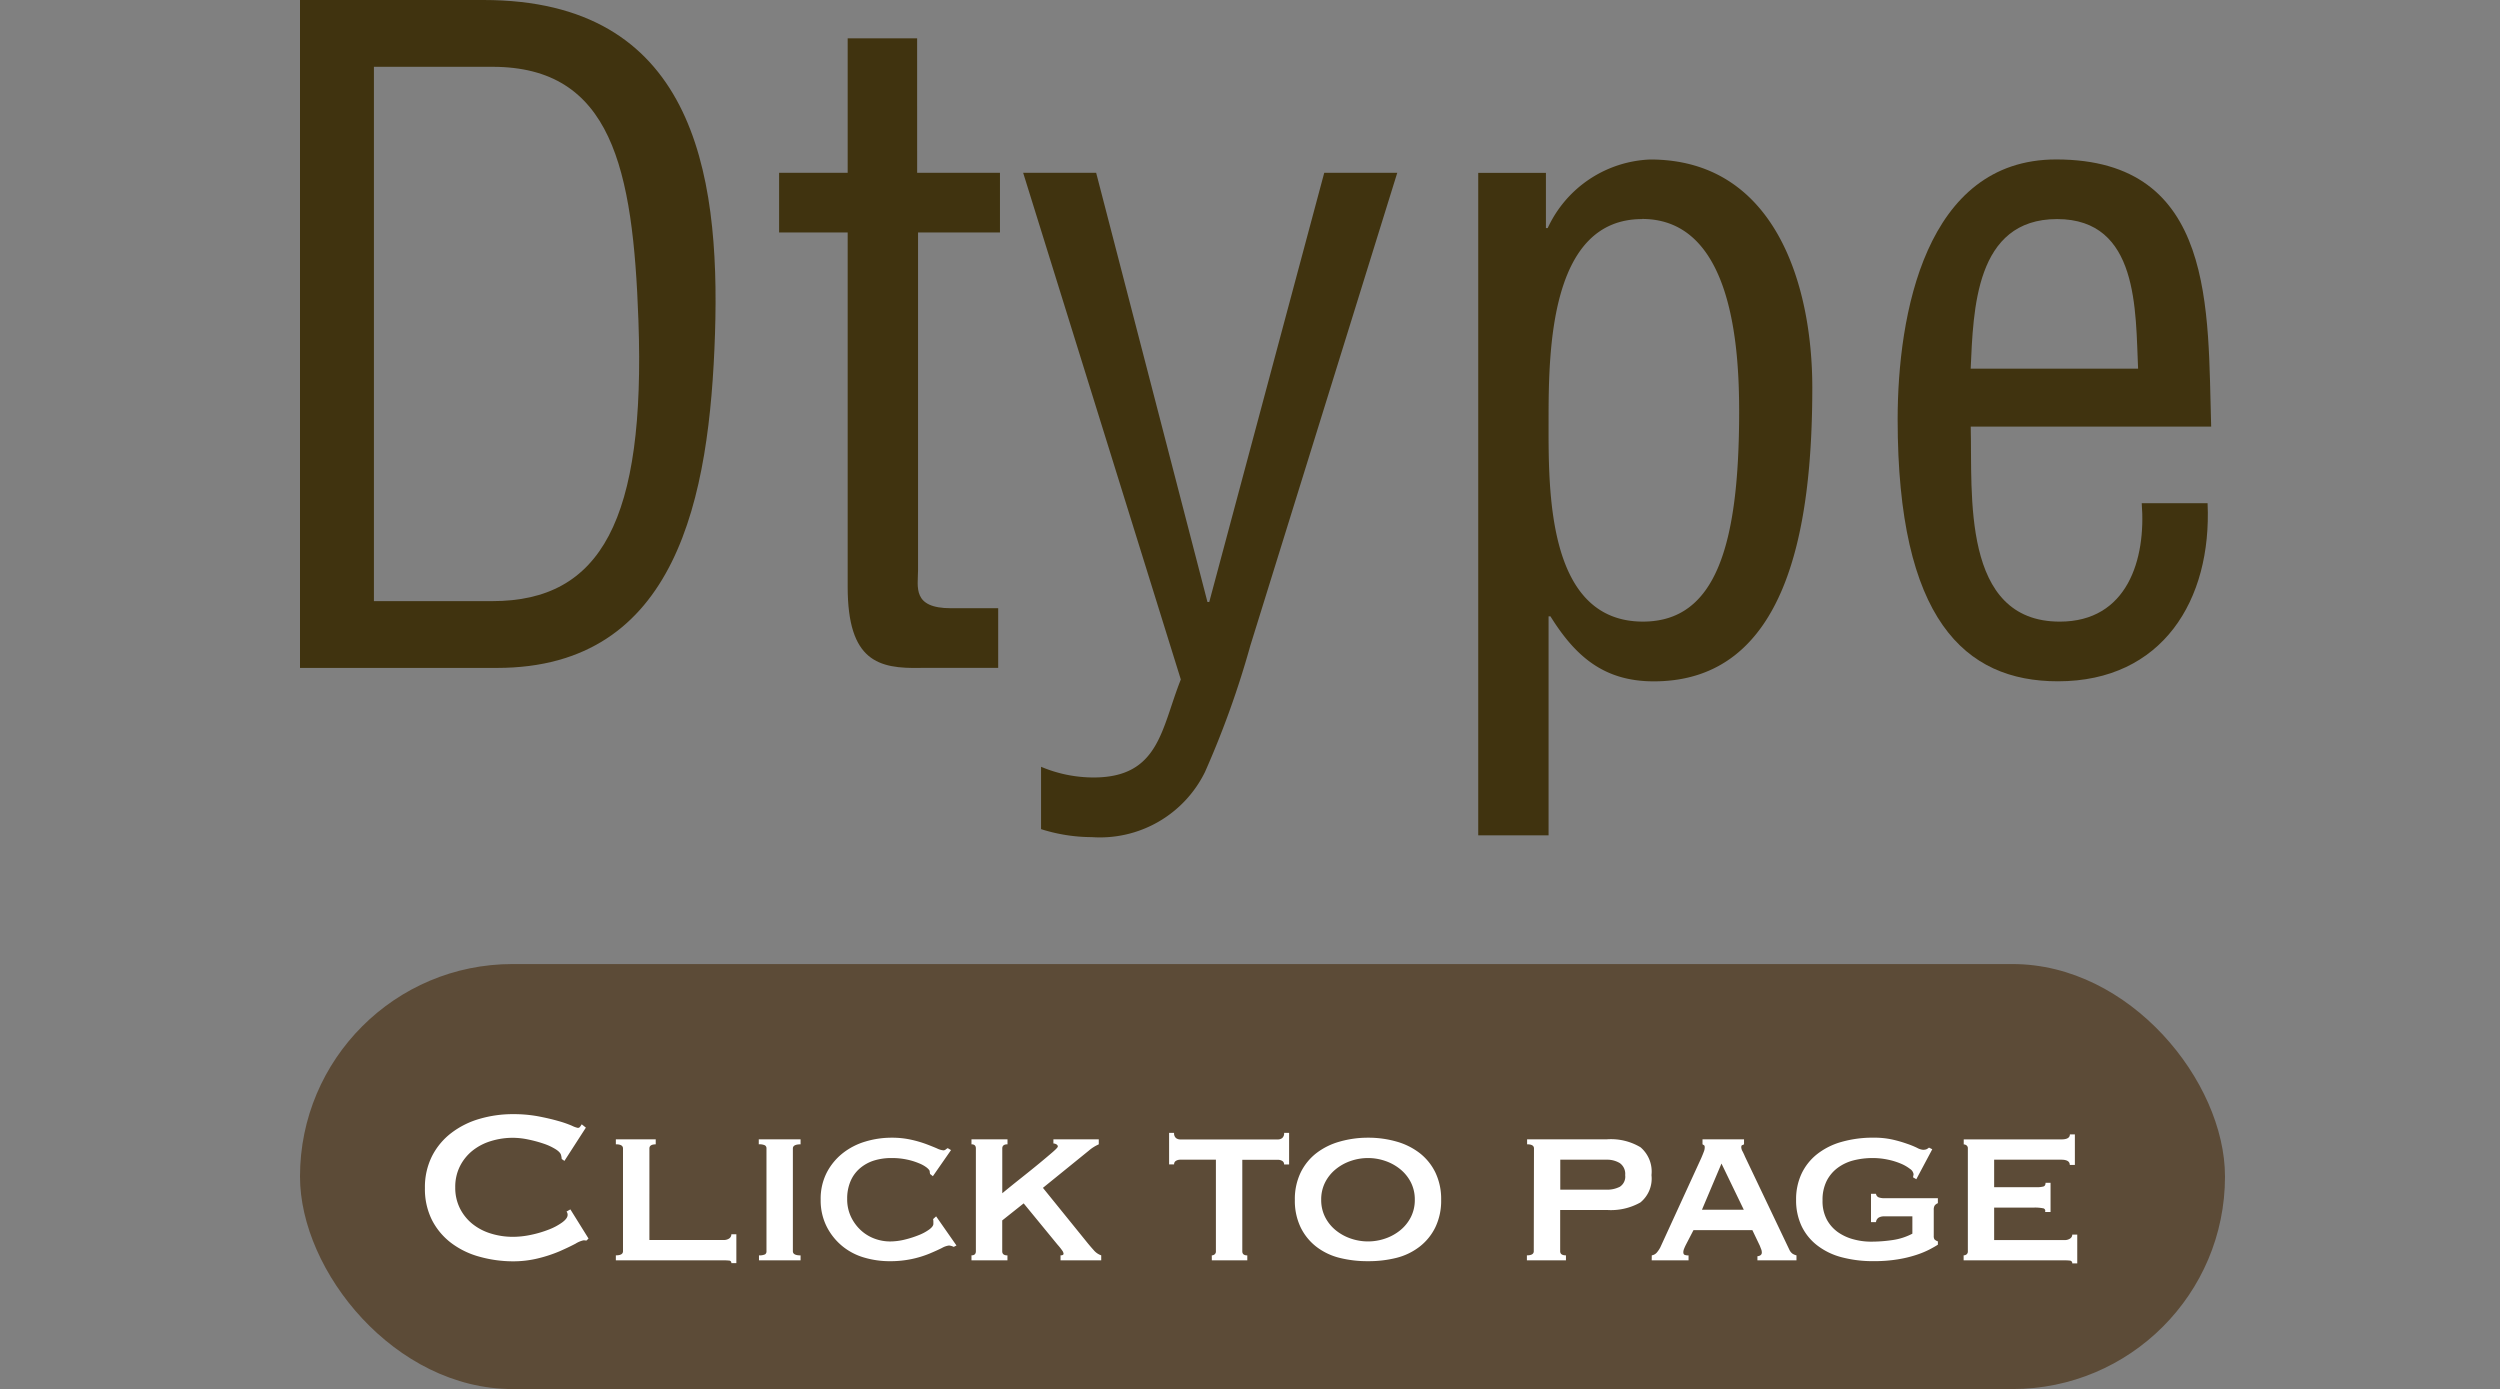
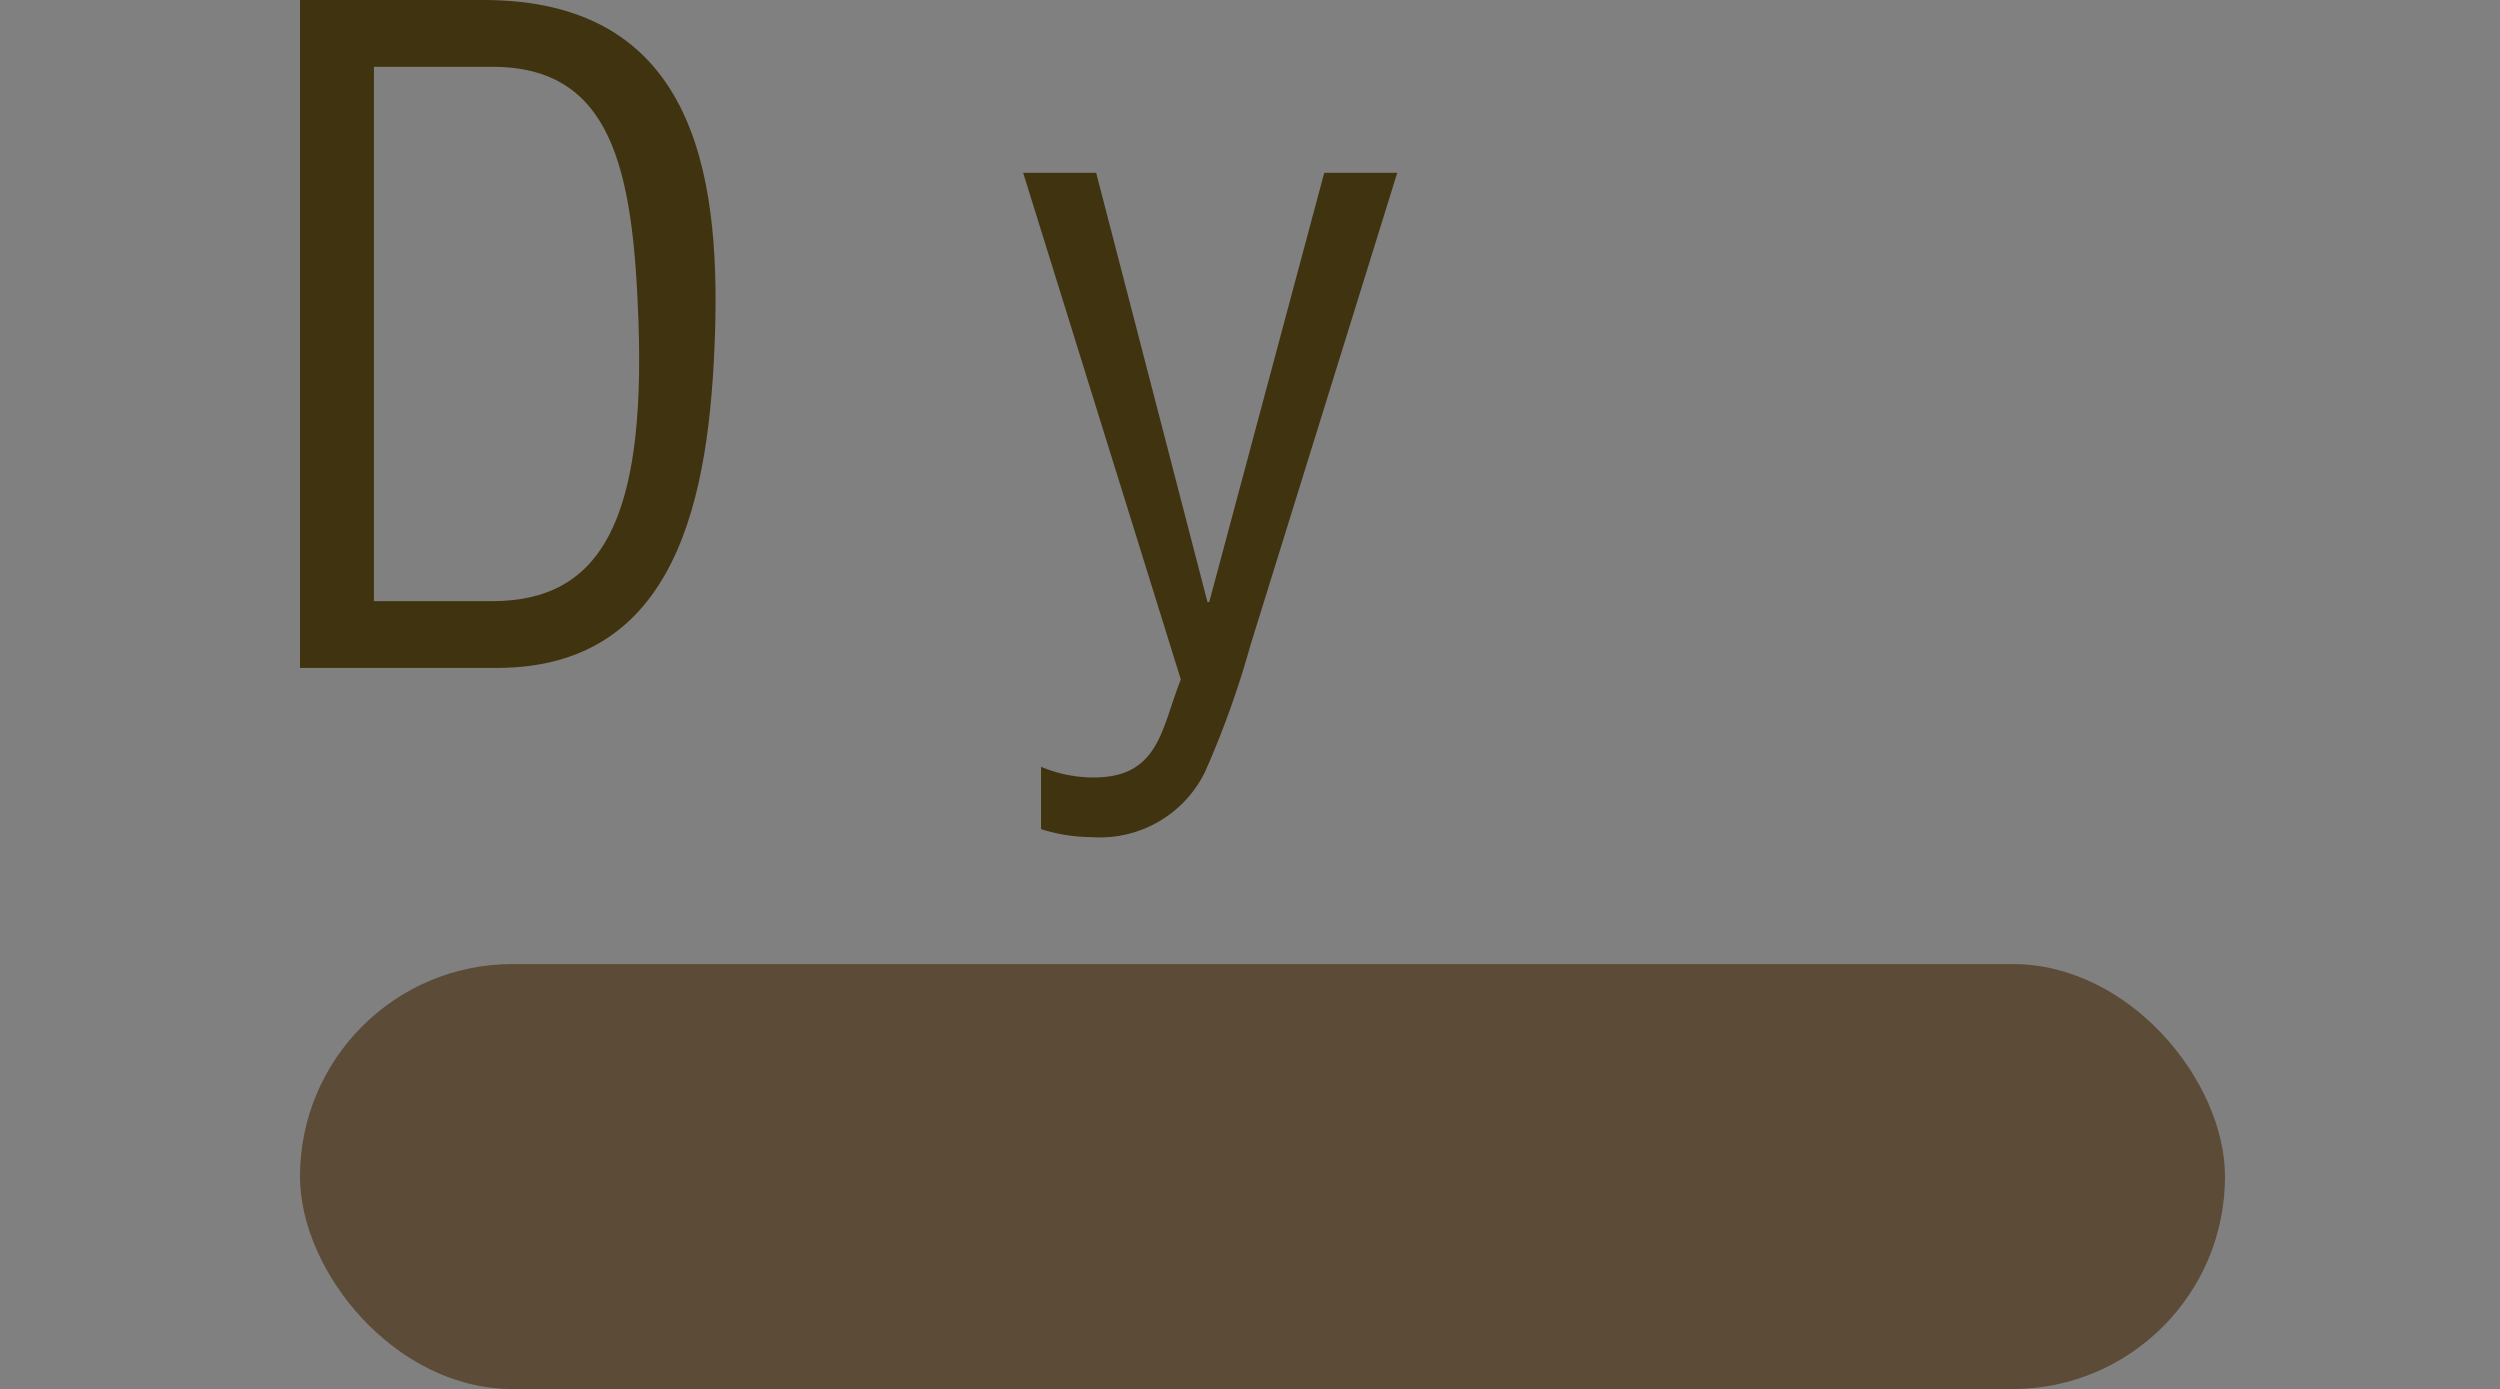
<svg xmlns="http://www.w3.org/2000/svg" width="100" height="55.562" viewBox="0 0 100 55.562">
  <rect x="0" y="0" width="100" height="55.562" fill="#808080" stroke="none" />
  <g id="btn_plansite_D" transform="translate(-3480 -1582)">
    <g id="グループ_122" data-name="グループ 122" transform="translate(193 -115.438)">
      <g id="グループ_102" data-name="グループ 102" transform="translate(-3.657)">
        <path id="パス_2830" data-name="パス 2830" d="M543.657,282.155V255.438h7.338c8.336,0,9.476,6.768,9.262,13.358-.213,6.519-1.495,13.359-8.727,13.359Zm2.957-2.672h4.738c4.346,0,6.127-3.242,5.842-11.221-.213-6.091-1.069-10.152-5.842-10.152h-4.738Z" transform="translate(2759 1442)" fill="#40330f" />
-         <path id="パス_2831" data-name="パス 2831" d="M568.343,262.349h3.313v2.387h-3.277v13.5c0,.676-.249,1.531,1.318,1.531h1.888v2.387h-3.1c-1.675.036-2.921-.249-2.921-3.242V264.736h-2.743v-2.387h2.743V256.97h2.778Z" transform="translate(2759 1442)" fill="#40330f" />
        <path id="パス_2832" data-name="パス 2832" d="M572.583,262.349h2.92l4.453,17.17h.071l4.6-17.17h2.921l-5.878,18.915a36.871,36.871,0,0,1-1.816,5.059,4.678,4.678,0,0,1-4.524,2.6,6.736,6.736,0,0,1-2.031-.32v-2.494a5.407,5.407,0,0,0,2.1.428c2.636,0,2.708-1.96,3.491-3.919Z" transform="translate(2759 1442)" fill="#40330f" />
-         <path id="パス_2833" data-name="パス 2833" d="M593.6,288.852h-2.814v-26.5h2.708v2.209h.071a4.717,4.717,0,0,1,4.1-2.743c5.022,0,6.484,5.058,6.484,9.119,0,5.628-1,11.755-6.341,11.755-1.995,0-3.136-1-4.133-2.6H593.6Zm3.74-24.651c-3.669,0-3.74,5.2-3.74,8.015,0,2.743-.106,8.086,3.776,8.086,2.921,0,3.847-3.063,3.847-8.406,0-2.6-.285-7.7-3.883-7.7" transform="translate(2759 1442)" fill="#40330f" />
-         <path id="パス_2834" data-name="パス 2834" d="M619.96,275.565c.178,3.883-1.817,7.125-5.985,7.125-3.74,0-6.412-2.494-6.412-10.474,0-4.167,1.1-10.4,6.341-10.4,6.412,0,6.056,6.056,6.2,10.687h-9.618c.071,2.671-.392,7.8,3.563,7.8,2.707,0,3.455-2.494,3.277-4.738Zm-2.779-5.379c-.107-2.315.036-5.985-3.241-5.985s-3.349,3.634-3.456,5.985Z" transform="translate(2759 1442)" fill="#40330f" />
      </g>
      <g id="グループ_110" data-name="グループ 110" transform="translate(445)">
        <rect id="長方形_31" data-name="長方形 31" width="77" height="17" rx="8.5" transform="translate(2854 1736)" fill="#5c4b37" />
-         <path id="パス_284" data-name="パス 284" d="M-60.3-.792a.309.309,0,0,1-.06-.006A.309.309,0,0,0-60.423-.8a1.021,1.021,0,0,0-.313.132q-.248.132-.627.3a5.541,5.541,0,0,1-.864.286,4.158,4.158,0,0,1-1.012.121A4.983,4.983,0,0,1-64.57-.143,3.323,3.323,0,0,1-65.7-.687a2.685,2.685,0,0,1-.776-.918,2.752,2.752,0,0,1-.286-1.287,2.761,2.761,0,0,1,.286-1.281A2.722,2.722,0,0,1-65.7-5.1a3.423,3.423,0,0,1,1.127-.561,4.708,4.708,0,0,1,1.331-.187,5.4,5.4,0,0,1,1.018.088q.456.088.8.187a4.4,4.4,0,0,1,.539.187.98.98,0,0,0,.242.088.112.112,0,0,0,.094-.055l.06-.088.165.132-.858,1.331-.11-.077a.4.4,0,0,0-.006-.066q-.005-.033-.016-.077-.022-.121-.22-.247a2.263,2.263,0,0,0-.49-.226,5.035,5.035,0,0,0-.616-.165,3.023,3.023,0,0,0-.6-.066,2.958,2.958,0,0,0-.885.132,2.2,2.2,0,0,0-.737.385,1.884,1.884,0,0,0-.5.622,1.834,1.834,0,0,0-.187.841,1.834,1.834,0,0,0,.187.842,1.884,1.884,0,0,0,.5.622,2.2,2.2,0,0,0,.737.385,2.958,2.958,0,0,0,.885.132,3.518,3.518,0,0,0,.737-.083,4.425,4.425,0,0,0,.7-.209,2.336,2.336,0,0,0,.534-.286q.215-.159.215-.3a.2.2,0,0,0-.044-.132l.154-.088.726,1.166ZM-57.53-4.84v.2q-.253,0-.253.165V-.814h2.97a.379.379,0,0,0,.22-.06.2.2,0,0,0,.088-.17h.2V.11h-.2a.09.09,0,0,0-.088-.1A1.824,1.824,0,0,0-54.813,0h-4.312V-.2q.286,0,.286-.165V-4.477q0-.165-.286-.165v-.2ZM-53.4-.2a.527.527,0,0,0,.242-.039A.135.135,0,0,0-53.1-.363V-4.477a.135.135,0,0,0-.066-.126.527.527,0,0,0-.242-.038v-.2h1.672v.2q-.308,0-.308.165V-.363q0,.165.308.165V0H-53.4Zm6.842-3.256a.181.181,0,0,0-.006-.044.231.231,0,0,1-.006-.055q0-.055-.11-.148A1.263,1.263,0,0,0-47-3.883a2.641,2.641,0,0,0-.479-.148,2.818,2.818,0,0,0-.6-.061,2.342,2.342,0,0,0-.721.1,1.611,1.611,0,0,0-.566.314,1.4,1.4,0,0,0-.374.517,1.772,1.772,0,0,0-.132.7,1.638,1.638,0,0,0,.148.71,1.755,1.755,0,0,0,.39.539,1.649,1.649,0,0,0,.55.341,1.773,1.773,0,0,0,.627.115,2.489,2.489,0,0,0,.6-.077,4.034,4.034,0,0,0,.561-.181,1.859,1.859,0,0,0,.412-.225q.16-.121.16-.22V-1.54a.463.463,0,0,0-.011-.11l.121-.11L-45.5-.594l-.11.055a.584.584,0,0,0-.187-.055.763.763,0,0,0-.286.1q-.2.1-.5.226a4.118,4.118,0,0,1-.7.214,4.2,4.2,0,0,1-.9.088,3.59,3.59,0,0,1-1-.143,2.458,2.458,0,0,1-.88-.457,2.438,2.438,0,0,1-.627-.781,2.325,2.325,0,0,1-.242-1.083,2.291,2.291,0,0,1,.242-1.078,2.391,2.391,0,0,1,.638-.776,2.7,2.7,0,0,1,.908-.468,3.624,3.624,0,0,1,1.05-.154,3.528,3.528,0,0,1,.764.077,4.578,4.578,0,0,1,.611.176q.264.1.44.176a.748.748,0,0,0,.253.077.139.139,0,0,0,.094-.033.4.4,0,0,1,.082-.055l.132.077-.726,1.045ZM-43.67-.363q0,.165.209.165V0H-44.9V-.2q.176,0,.176-.165V-4.477q0-.165-.176-.165v-.2h1.441v.2q-.209,0-.209.165v1.793q.374-.308.77-.622t.715-.577q.319-.264.528-.445t.209-.226a.1.1,0,0,0-.061-.088.242.242,0,0,0-.116-.033V-4.84h1.815v.2a1.56,1.56,0,0,0-.4.253L-42.042-2.9-40.3-.748q.132.165.286.336A.685.685,0,0,0-39.71-.2V0h-1.628V-.2q.121,0,.121-.066a.252.252,0,0,0-.049-.121,2.493,2.493,0,0,0-.193-.242l-1.353-1.65-.858.682Zm8.382.165a.191.191,0,0,0,.11-.039.143.143,0,0,0,.055-.126V-4.026h-1.43a.327.327,0,0,0-.165.044.152.152,0,0,0-.077.143h-.2V-5.1h.2a.242.242,0,0,0,.077.209.279.279,0,0,0,.165.055h3.916a.279.279,0,0,0,.165-.055.242.242,0,0,0,.077-.209h.2v1.265h-.2a.152.152,0,0,0-.077-.143.327.327,0,0,0-.165-.044h-1.43V-.363q0,.165.2.165V0h-1.419Zm6.248-3.894a2.1,2.1,0,0,0-.687.115,1.947,1.947,0,0,0-.6.33,1.632,1.632,0,0,0-.424.522,1.509,1.509,0,0,0-.16.7,1.509,1.509,0,0,0,.16.7,1.632,1.632,0,0,0,.424.523,1.947,1.947,0,0,0,.6.33,2.1,2.1,0,0,0,.688.115,2.1,2.1,0,0,0,.688-.115,1.947,1.947,0,0,0,.6-.33,1.632,1.632,0,0,0,.424-.523,1.509,1.509,0,0,0,.16-.7,1.509,1.509,0,0,0-.16-.7,1.632,1.632,0,0,0-.424-.522,1.947,1.947,0,0,0-.6-.33A2.1,2.1,0,0,0-29.04-4.092Zm0-.814a4.087,4.087,0,0,1,1.139.154,2.729,2.729,0,0,1,.93.462,2.2,2.2,0,0,1,.627.776,2.443,2.443,0,0,1,.231,1.094,2.443,2.443,0,0,1-.231,1.095,2.2,2.2,0,0,1-.627.775A2.517,2.517,0,0,1-27.9-.1,4.548,4.548,0,0,1-29.04.033,4.548,4.548,0,0,1-30.178-.1a2.517,2.517,0,0,1-.929-.446,2.2,2.2,0,0,1-.627-.775,2.443,2.443,0,0,1-.231-1.095,2.443,2.443,0,0,1,.231-1.094,2.2,2.2,0,0,1,.627-.776,2.729,2.729,0,0,1,.929-.462A4.087,4.087,0,0,1-29.04-4.906ZM-19.5-2.827a1.115,1.115,0,0,0,.534-.116.482.482,0,0,0,.214-.467.524.524,0,0,0-.214-.479.97.97,0,0,0-.534-.137h-1.848v1.2Zm-2.9-1.65q0-.165-.275-.165v-.2h3.2a2.3,2.3,0,0,1,1.337.319A1.275,1.275,0,0,1-17.7-3.41a1.229,1.229,0,0,1-.445,1.095,2.4,2.4,0,0,1-1.337.3h-1.87v1.65q0,.165.231.165V0h-1.562V-.2q.275,0,.275-.165Zm8.393,2.453L-14.9-3.872l-.781,1.848ZM-17.688-.2a.334.334,0,0,0,.214-.127,1.144,1.144,0,0,0,.127-.192l1.639-3.575q.066-.154.1-.247a.475.475,0,0,0,.038-.181q0-.066-.028-.082l-.061-.038v-.2h1.661v.2a.254.254,0,0,1-.071.033q-.039.011-.039.088a.356.356,0,0,0,.05.16q.049.093.1.214l1.782,3.74a.4.4,0,0,0,.121.143A.508.508,0,0,0-11.9-.2V0h-1.562V-.165A.242.242,0,0,0-13.348-.2a.125.125,0,0,0,.061-.121A.323.323,0,0,0-13.31-.44q-.022-.055-.055-.143l-.3-.627h-2.354l-.308.594q-.044.088-.071.16a.359.359,0,0,0-.028.127q0,.088.055.11a.428.428,0,0,0,.154.022V0h-1.474ZM-7.106-3.245l-.132-.077q.022-.11.022-.121a.307.307,0,0,0-.143-.215,1.6,1.6,0,0,0-.374-.214,2.741,2.741,0,0,0-.523-.159,2.888,2.888,0,0,0-.589-.061A3.077,3.077,0,0,0-9.614-4a1.825,1.825,0,0,0-.638.3,1.491,1.491,0,0,0-.44.522,1.685,1.685,0,0,0-.165.781,1.565,1.565,0,0,0,.176.776,1.483,1.483,0,0,0,.457.506A1.95,1.95,0,0,0-9.6-.836a2.638,2.638,0,0,0,.66.088,5.822,5.822,0,0,0,.9-.066,2.441,2.441,0,0,0,.776-.253V-1.76H-8.4a.42.42,0,0,0-.209.049.238.238,0,0,0-.11.181h-.2V-2.662h.2a.176.176,0,0,0,.11.143.6.6,0,0,0,.209.033h2.156v.2a.282.282,0,0,0-.132.1.327.327,0,0,0-.033.165V-.979a.249.249,0,0,0,.028.138.328.328,0,0,0,.138.082v.132q-.1.066-.314.181A3.571,3.571,0,0,1-7.1-.22a4.843,4.843,0,0,1-.753.181,5.849,5.849,0,0,1-.957.071A4.854,4.854,0,0,1-10.1-.126a2.715,2.715,0,0,1-.979-.479A2.143,2.143,0,0,1-11.7-1.38a2.417,2.417,0,0,1-.215-1.04A2.417,2.417,0,0,1-11.7-3.46a2.193,2.193,0,0,1,.616-.781,2.8,2.8,0,0,1,.979-.495,4.559,4.559,0,0,1,1.292-.171,3.359,3.359,0,0,1,.759.077,5.049,5.049,0,0,1,.572.165,3.533,3.533,0,0,1,.407.165.591.591,0,0,0,.231.077.4.4,0,0,0,.132-.016A.417.417,0,0,0-6.6-4.51l.132.066Zm6.138-.572q0-.209-.341-.209H-3.993v1.1H-2.3a1,1,0,0,0,.275-.027q.088-.027.088-.148h.2v1.166h-.22a.105.105,0,0,0-.088-.149,1.626,1.626,0,0,0-.341-.027H-3.993v1.3h2.816a.379.379,0,0,0,.22-.06.185.185,0,0,0,.088-.159h.2V.121h-.2A.1.1,0,0,0-.957.011,1.824,1.824,0,0,0-1.177,0H-5.214V-.2A.191.191,0,0,0-5.1-.237a.143.143,0,0,0,.055-.126V-4.477A.143.143,0,0,0-5.1-4.6a.191.191,0,0,0-.11-.038v-.2h3.905q.341,0,.341-.2h.2v1.221Z" transform="translate(2925.759 1747.852)" fill="#fff" />
      </g>
    </g>
-     <rect id="長方形_33" data-name="長方形 33" width="100" height="50" transform="translate(3480 1585)" fill="none" />
  </g>
</svg>